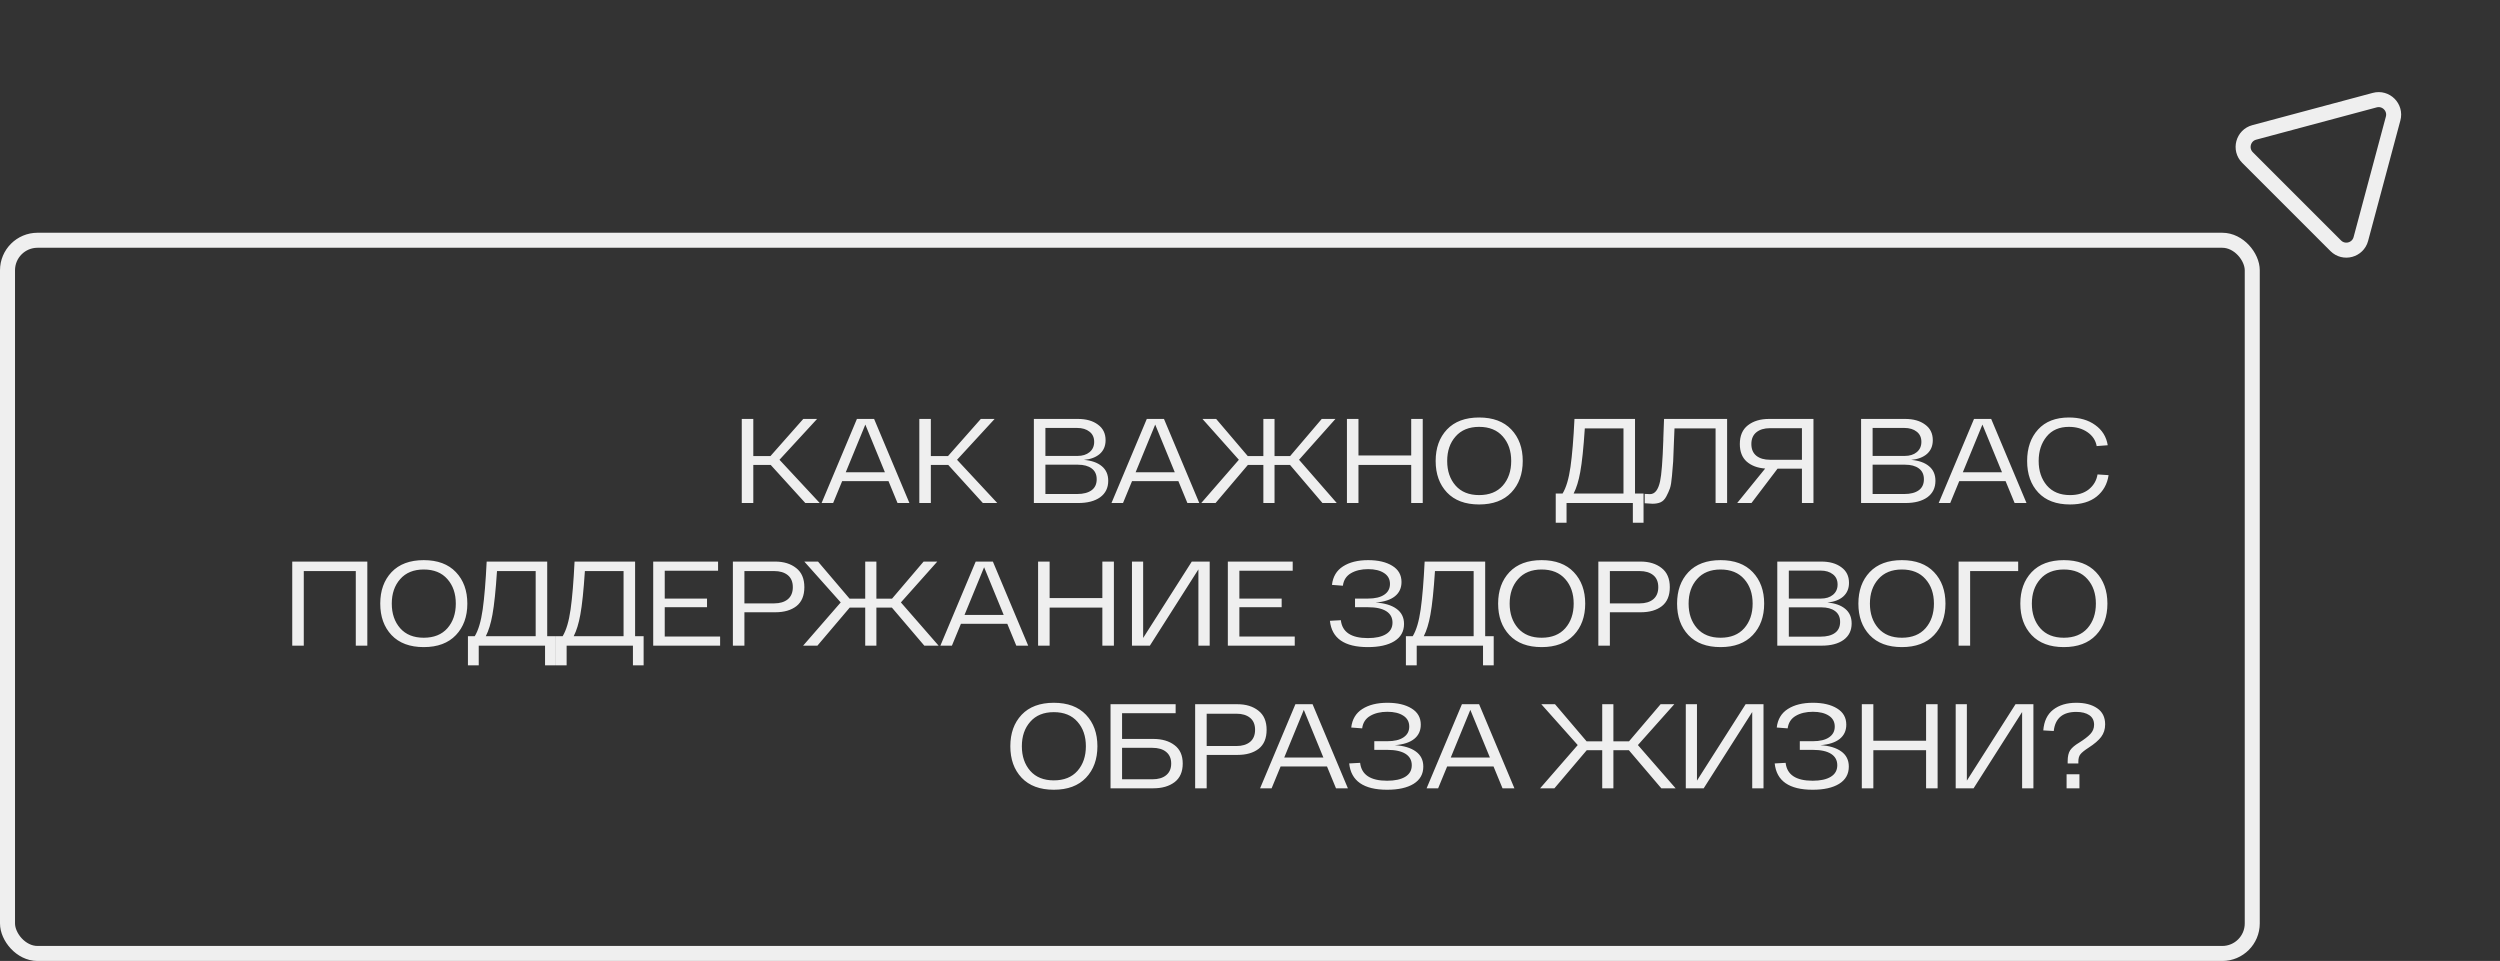
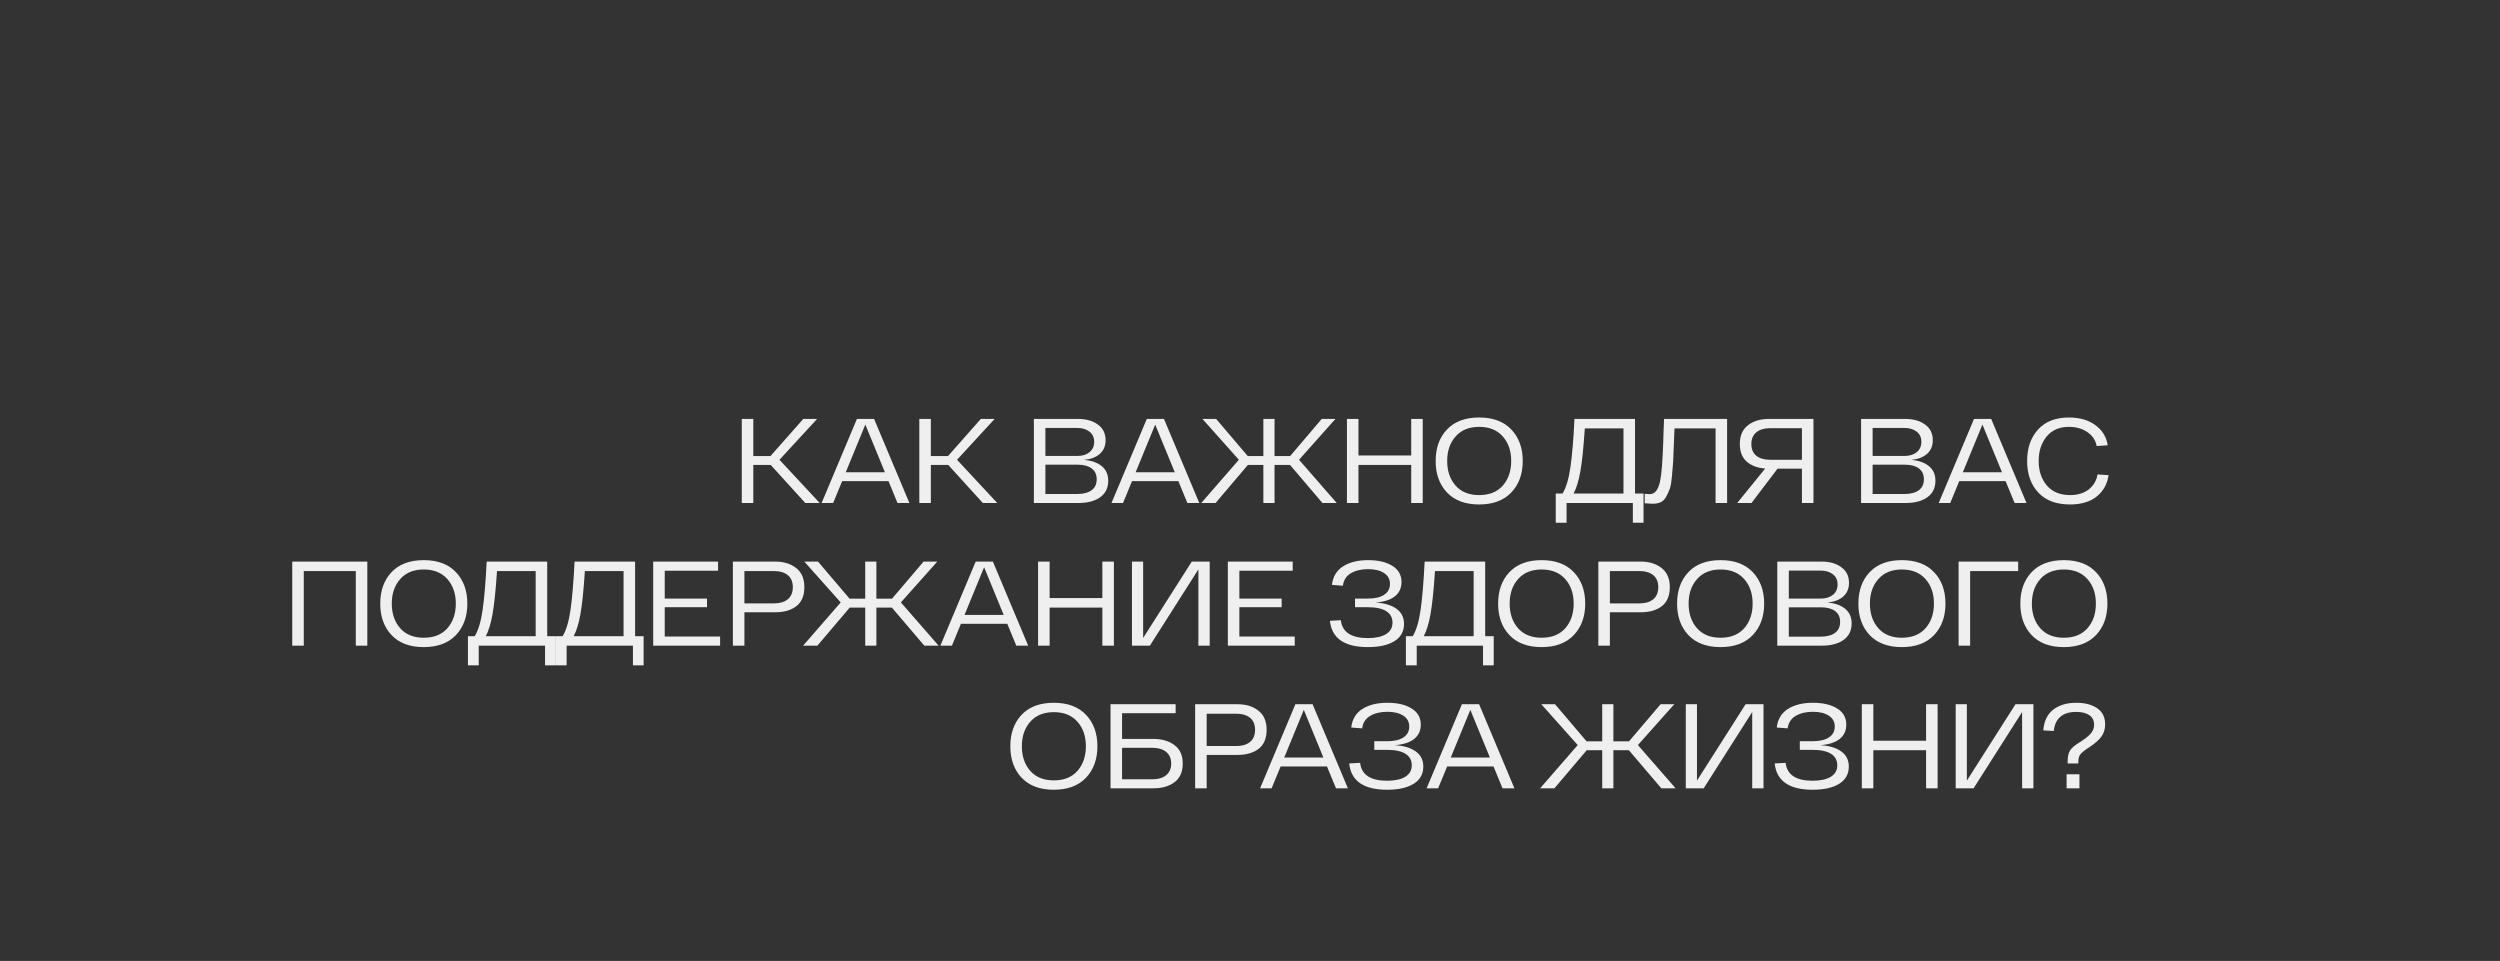
<svg xmlns="http://www.w3.org/2000/svg" width="333" height="128" viewBox="0 0 333 128" fill="none">
  <rect x="0" y="0" width="333" height="128" fill="#333333" stroke="none" />
  <path d="M107.268 67.002L102.66 61.93H100.34V67.002H98.803V55.802H100.34V60.746H102.628L106.996 55.802H108.836L103.828 61.242L109.188 67.002H107.268ZM119.55 67.002L118.35 64.09H112.174L110.974 67.002H109.438L114.142 55.802H116.43L121.134 67.002H119.55ZM112.654 62.906H117.87L115.262 56.554L112.654 62.906ZM130.917 67.002L126.309 61.93H123.989V67.002H122.453V55.802H123.989V60.746H126.277L130.645 55.802H132.485L127.477 61.242L132.837 67.002H130.917ZM144.384 61.258C145.397 61.343 146.186 61.621 146.752 62.09C147.328 62.559 147.616 63.21 147.616 64.042C147.616 64.981 147.258 65.711 146.544 66.234C145.829 66.746 144.853 67.002 143.616 67.002H137.712V55.802H143.584C144.682 55.802 145.568 56.053 146.24 56.554C146.922 57.045 147.264 57.738 147.264 58.634C147.264 59.391 147.008 59.999 146.496 60.458C145.984 60.906 145.28 61.173 144.384 61.258ZM145.744 58.858C145.744 58.271 145.536 57.818 145.12 57.498C144.704 57.167 144.154 57.002 143.472 57.002H139.248V60.73H143.52C144.181 60.73 144.714 60.565 145.12 60.234C145.536 59.893 145.744 59.434 145.744 58.858ZM143.472 65.802C144.293 65.802 144.933 65.637 145.392 65.306C145.85 64.975 146.08 64.485 146.08 63.834C146.08 63.205 145.856 62.725 145.408 62.394C144.96 62.063 144.352 61.898 143.584 61.898H139.248V65.802H143.472ZM158.161 67.002L156.961 64.09H150.785L149.585 67.002H148.049L152.753 55.802H155.041L159.745 67.002H158.161ZM151.265 62.906H156.481L153.873 56.554L151.265 62.906ZM176.152 67.002L171.832 61.93H169.768V67.002H168.28V61.93H166.216L161.912 67.002H160.008L165.016 61.242L160.168 55.802H161.992L166.2 60.746H168.28V55.802H169.768V60.746H171.848L176.056 55.802H177.88L173.032 61.242L178.056 67.002H176.152ZM187.972 55.802H189.508V67.002H187.972V61.93H180.948V67.002H179.412V55.802H180.948V60.666H187.972V55.802ZM192.733 65.594C191.73 64.527 191.229 63.13 191.229 61.402C191.229 59.674 191.73 58.277 192.733 57.21C193.746 56.143 195.175 55.61 197.021 55.61C198.866 55.61 200.295 56.143 201.309 57.21C202.322 58.277 202.829 59.674 202.829 61.402C202.829 63.13 202.322 64.527 201.309 65.594C200.295 66.661 198.866 67.194 197.021 67.194C195.175 67.194 193.746 66.661 192.733 65.594ZM193.885 58.138C193.138 58.981 192.765 60.069 192.765 61.402C192.765 62.735 193.138 63.829 193.885 64.682C194.631 65.525 195.677 65.946 197.021 65.946C198.375 65.946 199.426 65.525 200.173 64.682C200.919 63.829 201.293 62.735 201.293 61.402C201.293 60.069 200.919 58.981 200.173 58.138C199.426 57.285 198.375 56.858 197.021 56.858C195.677 56.858 194.631 57.285 193.885 58.138ZM217.784 65.738H218.92V69.626H217.496V67.002H208.664V69.626H207.224V65.738H208.136C208.616 64.949 208.968 63.759 209.192 62.17C209.416 60.57 209.592 58.447 209.72 55.802H217.784V65.738ZM210.488 62.874C210.275 64.058 209.981 65.013 209.608 65.738H216.248V57.066H211.096C210.925 59.669 210.723 61.605 210.488 62.874ZM221.651 55.802H230.051V67.002H228.515V57.066H223.043C223.022 57.514 222.995 58.159 222.963 59.002C222.931 60.122 222.899 60.938 222.867 61.45C222.835 61.962 222.782 62.607 222.707 63.386C222.643 64.154 222.553 64.709 222.435 65.05C222.318 65.381 222.158 65.738 221.955 66.122C221.753 66.506 221.497 66.767 221.187 66.906C220.889 67.034 220.531 67.098 220.115 67.098C219.934 67.098 219.587 67.077 219.075 67.034V65.786C219.438 65.807 219.673 65.818 219.779 65.818C220.43 65.818 220.878 65.247 221.123 64.106C221.315 63.242 221.459 61.402 221.555 58.586C221.555 58.543 221.555 58.479 221.555 58.394L221.651 55.802ZM235.633 55.802H241.553V67.002H240.017V62.426H236.769L233.297 67.002H231.393L235.121 62.41C234.097 62.335 233.276 62.026 232.657 61.482C232.049 60.938 231.745 60.159 231.745 59.146C231.745 58.037 232.103 57.205 232.817 56.65C233.543 56.085 234.481 55.802 235.633 55.802ZM235.761 61.242H240.017V57.034H235.761C235.004 57.034 234.401 57.215 233.953 57.578C233.505 57.941 233.281 58.463 233.281 59.146C233.281 59.829 233.505 60.351 233.953 60.714C234.401 61.066 235.004 61.242 235.761 61.242ZM254.568 61.258C255.581 61.343 256.371 61.621 256.936 62.09C257.512 62.559 257.8 63.21 257.8 64.042C257.8 64.981 257.443 65.711 256.728 66.234C256.013 66.746 255.037 67.002 253.8 67.002H247.896V55.802H253.768C254.867 55.802 255.752 56.053 256.424 56.554C257.107 57.045 257.448 57.738 257.448 58.634C257.448 59.391 257.192 59.999 256.68 60.458C256.168 60.906 255.464 61.173 254.568 61.258ZM255.928 58.858C255.928 58.271 255.72 57.818 255.304 57.498C254.888 57.167 254.339 57.002 253.656 57.002H249.432V60.73H253.704C254.365 60.73 254.899 60.565 255.304 60.234C255.72 59.893 255.928 59.434 255.928 58.858ZM253.656 65.802C254.477 65.802 255.117 65.637 255.576 65.306C256.035 64.975 256.264 64.485 256.264 63.834C256.264 63.205 256.04 62.725 255.592 62.394C255.144 62.063 254.536 61.898 253.768 61.898H249.432V65.802H253.656ZM268.346 67.002L267.146 64.09H260.97L259.77 67.002H258.234L262.938 55.802H265.226L269.93 67.002H268.346ZM261.45 62.906H266.666L264.058 56.554L261.45 62.906ZM270.014 61.402C270.014 59.674 270.499 58.277 271.47 57.21C272.44 56.143 273.811 55.61 275.582 55.61C277 55.61 278.168 55.946 279.086 56.618C280.014 57.279 280.568 58.175 280.75 59.306L279.278 59.418C279.139 58.65 278.728 58.031 278.046 57.562C277.363 57.093 276.542 56.858 275.582 56.858C274.302 56.858 273.31 57.29 272.606 58.154C271.902 59.018 271.55 60.101 271.55 61.402C271.55 62.714 271.912 63.802 272.638 64.666C273.374 65.519 274.403 65.946 275.726 65.946C276.76 65.946 277.598 65.69 278.238 65.178C278.878 64.655 279.262 63.994 279.39 63.194L280.862 63.29C280.691 64.474 280.163 65.423 279.278 66.138C278.403 66.842 277.219 67.194 275.726 67.194C273.902 67.194 272.494 66.666 271.502 65.61C270.51 64.554 270.014 63.151 270.014 61.402ZM38.927 74.802H48.927V86.002H47.391V76.066H40.463V86.002H38.927V74.802ZM52.153 84.594C51.151 83.527 50.649 82.13 50.649 80.402C50.649 78.674 51.151 77.277 52.153 76.21C53.167 75.143 54.596 74.61 56.441 74.61C58.287 74.61 59.716 75.143 60.729 76.21C61.743 77.277 62.249 78.674 62.249 80.402C62.249 82.13 61.743 83.527 60.729 84.594C59.716 85.661 58.287 86.194 56.441 86.194C54.596 86.194 53.167 85.661 52.153 84.594ZM53.305 77.138C52.559 77.981 52.185 79.069 52.185 80.402C52.185 81.735 52.559 82.829 53.305 83.682C54.052 84.525 55.097 84.946 56.441 84.946C57.796 84.946 58.847 84.525 59.593 83.682C60.34 82.829 60.713 81.735 60.713 80.402C60.713 79.069 60.34 77.981 59.593 77.138C58.847 76.285 57.796 75.858 56.441 75.858C55.097 75.858 54.052 76.285 53.305 77.138ZM72.888 84.738H74.024V88.626H72.6V86.002H63.768V88.626H62.328V84.738H63.24C63.72 83.949 64.072 82.759 64.296 81.17C64.52 79.57 64.696 77.447 64.824 74.802H72.888V84.738ZM65.592 81.874C65.378 83.058 65.085 84.013 64.712 84.738H71.352V76.066H66.2C66.029 78.669 65.826 80.605 65.592 81.874ZM84.595 84.738H85.731V88.626H84.307V86.002H75.475V88.626H74.035V84.738H74.947C75.427 83.949 75.779 82.759 76.003 81.17C76.227 79.57 76.403 77.447 76.531 74.802H84.595V84.738ZM77.299 81.874C77.086 83.058 76.793 84.013 76.419 84.738H83.059V76.066H77.907C77.737 78.669 77.534 80.605 77.299 81.874ZM88.543 84.786H95.919V86.002H87.007V74.802H95.647V76.018H88.543V79.73H94.175V80.882H88.543V84.786ZM103.252 74.802C104.394 74.802 105.327 75.09 106.052 75.666C106.778 76.231 107.14 77.079 107.14 78.21C107.14 79.341 106.788 80.183 106.084 80.738C105.38 81.282 104.442 81.554 103.268 81.554H99.156V86.002H97.62V74.802H103.252ZM103.124 80.37C103.882 80.37 104.484 80.189 104.932 79.826C105.38 79.453 105.604 78.914 105.604 78.21C105.604 77.506 105.38 76.973 104.932 76.61C104.484 76.247 103.882 76.066 103.124 76.066H99.156V80.37H103.124ZM123.119 86.002L118.799 80.93H116.735V86.002H115.247V80.93H113.183L108.879 86.002H106.975L111.983 80.242L107.135 74.802H108.959L113.167 79.746H115.247V74.802H116.735V79.746H118.815L123.023 74.802H124.847L119.999 80.242L125.023 86.002H123.119ZM135.371 86.002L134.171 83.09H127.995L126.795 86.002H125.259L129.963 74.802H132.251L136.955 86.002H135.371ZM128.475 81.906H133.691L131.083 75.554L128.475 81.906ZM146.834 74.802H148.37V86.002H146.834V80.93H139.81V86.002H138.274V74.802H139.81V79.666H146.834V74.802ZM158.747 74.802H161.131V86.002H159.627V75.842L153.163 86.002H150.779V74.802H152.267V84.978L158.747 74.802ZM165.084 84.786H172.46V86.002H163.548V74.802H172.188V76.018H165.084V79.73H170.716V80.882H165.084V84.786ZM183.225 80.258C184.42 80.333 185.348 80.61 186.009 81.09C186.681 81.57 187.017 82.242 187.017 83.106C187.017 84.109 186.585 84.877 185.721 85.41C184.868 85.933 183.694 86.194 182.201 86.194C179.076 86.194 177.39 85.026 177.145 82.69L178.601 82.61C178.782 84.199 179.982 84.994 182.201 84.994C183.236 84.994 184.041 84.818 184.617 84.466C185.193 84.114 185.481 83.602 185.481 82.93C185.481 82.269 185.204 81.762 184.649 81.41C184.094 81.058 183.284 80.882 182.217 80.882H180.489V79.73H182.217C183.156 79.73 183.876 79.559 184.377 79.218C184.889 78.877 185.145 78.397 185.145 77.778C185.145 77.149 184.878 76.663 184.345 76.322C183.822 75.981 183.118 75.81 182.233 75.81C181.326 75.81 180.564 75.991 179.945 76.354C179.326 76.717 178.969 77.271 178.873 78.018L177.417 77.906C177.545 76.807 178.036 75.986 178.889 75.442C179.753 74.887 180.868 74.61 182.233 74.61C183.566 74.61 184.638 74.861 185.449 75.362C186.27 75.863 186.681 76.583 186.681 77.522C186.681 78.322 186.388 78.957 185.801 79.426C185.214 79.895 184.356 80.173 183.225 80.258ZM197.826 84.738H198.962V88.626H197.538V86.002H188.706V88.626H187.266V84.738H188.178C188.658 83.949 189.01 82.759 189.234 81.17C189.458 79.57 189.634 77.447 189.762 74.802H197.826V84.738ZM190.53 81.874C190.317 83.058 190.024 84.013 189.65 84.738H196.29V76.066H191.138C190.968 78.669 190.765 80.605 190.53 81.874ZM201.054 84.594C200.051 83.527 199.55 82.13 199.55 80.402C199.55 78.674 200.051 77.277 201.054 76.21C202.067 75.143 203.497 74.61 205.342 74.61C207.187 74.61 208.617 75.143 209.63 76.21C210.643 77.277 211.15 78.674 211.15 80.402C211.15 82.13 210.643 83.527 209.63 84.594C208.617 85.661 207.187 86.194 205.342 86.194C203.497 86.194 202.067 85.661 201.054 84.594ZM202.206 77.138C201.459 77.981 201.086 79.069 201.086 80.402C201.086 81.735 201.459 82.829 202.206 83.682C202.953 84.525 203.998 84.946 205.342 84.946C206.697 84.946 207.747 84.525 208.494 83.682C209.241 82.829 209.614 81.735 209.614 80.402C209.614 79.069 209.241 77.981 208.494 77.138C207.747 76.285 206.697 75.858 205.342 75.858C203.998 75.858 202.953 76.285 202.206 77.138ZM218.531 74.802C219.672 74.802 220.605 75.09 221.331 75.666C222.056 76.231 222.419 77.079 222.419 78.21C222.419 79.341 222.067 80.183 221.363 80.738C220.659 81.282 219.72 81.554 218.547 81.554H214.435V86.002H212.899V74.802H218.531ZM218.403 80.37C219.16 80.37 219.763 80.189 220.211 79.826C220.659 79.453 220.883 78.914 220.883 78.21C220.883 77.506 220.659 76.973 220.211 76.61C219.763 76.247 219.16 76.066 218.403 76.066H214.435V80.37H218.403ZM224.891 84.594C223.888 83.527 223.387 82.13 223.387 80.402C223.387 78.674 223.888 77.277 224.891 76.21C225.904 75.143 227.333 74.61 229.179 74.61C231.024 74.61 232.453 75.143 233.467 76.21C234.48 77.277 234.987 78.674 234.987 80.402C234.987 82.13 234.48 83.527 233.467 84.594C232.453 85.661 231.024 86.194 229.179 86.194C227.333 86.194 225.904 85.661 224.891 84.594ZM226.043 77.138C225.296 77.981 224.923 79.069 224.923 80.402C224.923 81.735 225.296 82.829 226.043 83.682C226.789 84.525 227.835 84.946 229.179 84.946C230.533 84.946 231.584 84.525 232.331 83.682C233.077 82.829 233.451 81.735 233.451 80.402C233.451 79.069 233.077 77.981 232.331 77.138C231.584 76.285 230.533 75.858 229.179 75.858C227.835 75.858 226.789 76.285 226.043 77.138ZM243.407 80.258C244.421 80.343 245.21 80.621 245.775 81.09C246.351 81.559 246.639 82.21 246.639 83.042C246.639 83.981 246.282 84.711 245.567 85.234C244.853 85.746 243.877 86.002 242.639 86.002H236.735V74.802H242.607C243.706 74.802 244.591 75.053 245.263 75.554C245.946 76.045 246.287 76.738 246.287 77.634C246.287 78.391 246.031 78.999 245.519 79.458C245.007 79.906 244.303 80.173 243.407 80.258ZM244.767 77.858C244.767 77.271 244.559 76.818 244.143 76.498C243.727 76.167 243.178 76.002 242.495 76.002H238.271V79.73H242.543C243.205 79.73 243.738 79.565 244.143 79.234C244.559 78.893 244.767 78.434 244.767 77.858ZM242.495 84.802C243.317 84.802 243.957 84.637 244.415 84.306C244.874 83.975 245.103 83.485 245.103 82.834C245.103 82.205 244.879 81.725 244.431 81.394C243.983 81.063 243.375 80.898 242.607 80.898H238.271V84.802H242.495ZM249.04 84.594C248.037 83.527 247.536 82.13 247.536 80.402C247.536 78.674 248.037 77.277 249.04 76.21C250.053 75.143 251.483 74.61 253.328 74.61C255.173 74.61 256.603 75.143 257.616 76.21C258.629 77.277 259.136 78.674 259.136 80.402C259.136 82.13 258.629 83.527 257.616 84.594C256.603 85.661 255.173 86.194 253.328 86.194C251.483 86.194 250.053 85.661 249.04 84.594ZM250.192 77.138C249.445 77.981 249.072 79.069 249.072 80.402C249.072 81.735 249.445 82.829 250.192 83.682C250.939 84.525 251.984 84.946 253.328 84.946C254.683 84.946 255.733 84.525 256.48 83.682C257.227 82.829 257.6 81.735 257.6 80.402C257.6 79.069 257.227 77.981 256.48 77.138C255.733 76.285 254.683 75.858 253.328 75.858C251.984 75.858 250.939 76.285 250.192 77.138ZM268.821 74.802V76.066H262.421V86.002H260.885V74.802H268.821ZM270.611 84.594C269.609 83.527 269.107 82.13 269.107 80.402C269.107 78.674 269.609 77.277 270.611 76.21C271.625 75.143 273.054 74.61 274.899 74.61C276.745 74.61 278.174 75.143 279.187 76.21C280.201 77.277 280.707 78.674 280.707 80.402C280.707 82.13 280.201 83.527 279.187 84.594C278.174 85.661 276.745 86.194 274.899 86.194C273.054 86.194 271.625 85.661 270.611 84.594ZM271.763 77.138C271.017 77.981 270.643 79.069 270.643 80.402C270.643 81.735 271.017 82.829 271.763 83.682C272.51 84.525 273.555 84.946 274.899 84.946C276.254 84.946 277.305 84.525 278.051 83.682C278.798 82.829 279.171 81.735 279.171 80.402C279.171 79.069 278.798 77.981 278.051 77.138C277.305 76.285 276.254 75.858 274.899 75.858C273.555 75.858 272.51 76.285 271.763 77.138ZM136.079 103.594C135.076 102.527 134.575 101.13 134.575 99.402C134.575 97.674 135.076 96.277 136.079 95.21C137.092 94.143 138.522 93.61 140.367 93.61C142.212 93.61 143.642 94.143 144.655 95.21C145.668 96.277 146.175 97.674 146.175 99.402C146.175 101.13 145.668 102.527 144.655 103.594C143.642 104.661 142.212 105.194 140.367 105.194C138.522 105.194 137.092 104.661 136.079 103.594ZM137.231 96.138C136.484 96.981 136.111 98.069 136.111 99.402C136.111 100.735 136.484 101.829 137.231 102.682C137.978 103.525 139.023 103.946 140.367 103.946C141.722 103.946 142.772 103.525 143.519 102.682C144.266 101.829 144.639 100.735 144.639 99.402C144.639 98.069 144.266 96.981 143.519 96.138C142.772 95.285 141.722 94.858 140.367 94.858C139.023 94.858 137.978 95.285 137.231 96.138ZM153.619 98.426C154.782 98.426 155.726 98.703 156.451 99.258C157.177 99.802 157.539 100.618 157.539 101.706C157.539 102.805 157.177 103.631 156.451 104.186C155.726 104.73 154.782 105.002 153.619 105.002H147.923V93.802H156.595V95.002H149.459V98.426H153.619ZM153.491 103.802C154.281 103.802 154.894 103.621 155.331 103.258C155.779 102.895 156.003 102.378 156.003 101.706C156.003 101.034 155.779 100.517 155.331 100.154C154.894 99.791 154.281 99.61 153.491 99.61H149.459V103.802H153.491ZM164.825 93.802C165.967 93.802 166.9 94.09 167.625 94.666C168.351 95.231 168.713 96.079 168.713 97.21C168.713 98.341 168.361 99.183 167.657 99.738C166.953 100.282 166.015 100.554 164.841 100.554H160.729V105.002H159.193V93.802H164.825ZM164.697 99.37C165.455 99.37 166.057 99.189 166.505 98.826C166.953 98.453 167.177 97.914 167.177 97.21C167.177 96.506 166.953 95.973 166.505 95.61C166.057 95.247 165.455 95.066 164.697 95.066H160.729V99.37H164.697ZM177.955 105.002L176.755 102.09H170.579L169.379 105.002H167.843L172.547 93.802H174.835L179.539 105.002H177.955ZM171.059 100.906H176.275L173.667 94.554L171.059 100.906ZM185.792 99.258C186.986 99.333 187.914 99.61 188.576 100.09C189.248 100.57 189.584 101.242 189.584 102.106C189.584 103.109 189.152 103.877 188.288 104.41C187.434 104.933 186.261 105.194 184.768 105.194C181.642 105.194 179.957 104.026 179.712 101.69L181.168 101.61C181.349 103.199 182.549 103.994 184.768 103.994C185.802 103.994 186.608 103.818 187.184 103.466C187.76 103.114 188.048 102.602 188.048 101.93C188.048 101.269 187.77 100.762 187.216 100.41C186.661 100.058 185.85 99.882 184.784 99.882H183.056V98.73H184.784C185.722 98.73 186.442 98.559 186.944 98.218C187.456 97.877 187.712 97.397 187.712 96.778C187.712 96.149 187.445 95.663 186.912 95.322C186.389 94.981 185.685 94.81 184.8 94.81C183.893 94.81 183.13 94.991 182.512 95.354C181.893 95.717 181.536 96.271 181.44 97.018L179.984 96.906C180.112 95.807 180.602 94.986 181.456 94.442C182.32 93.887 183.434 93.61 184.8 93.61C186.133 93.61 187.205 93.861 188.016 94.362C188.837 94.863 189.248 95.583 189.248 96.522C189.248 97.322 188.954 97.957 188.368 98.426C187.781 98.895 186.922 99.173 185.792 99.258ZM200.136 105.002L198.936 102.09H192.76L191.56 105.002H190.024L194.728 93.802H197.016L201.72 105.002H200.136ZM193.24 100.906H198.456L195.848 94.554L193.24 100.906ZM221.288 105.002L216.968 99.93H214.904V105.002H213.416V99.93H211.352L207.048 105.002H205.144L210.152 99.242L205.304 93.802H207.128L211.336 98.746H213.416V93.802H214.904V98.746H216.984L221.192 93.802H223.016L218.168 99.242L223.192 105.002H221.288ZM232.516 93.802H234.9V105.002H233.396V94.842L226.932 105.002H224.548V93.802H226.036V103.978L232.516 93.802ZM242.47 99.258C243.665 99.333 244.593 99.61 245.254 100.09C245.926 100.57 246.262 101.242 246.262 102.106C246.262 103.109 245.83 103.877 244.966 104.41C244.113 104.933 242.939 105.194 241.446 105.194C238.321 105.194 236.635 104.026 236.39 101.69L237.846 101.61C238.027 103.199 239.227 103.994 241.446 103.994C242.481 103.994 243.286 103.818 243.862 103.466C244.438 103.114 244.726 102.602 244.726 101.93C244.726 101.269 244.449 100.762 243.894 100.41C243.339 100.058 242.529 99.882 241.462 99.882H239.734V98.73H241.462C242.401 98.73 243.121 98.559 243.622 98.218C244.134 97.877 244.39 97.397 244.39 96.778C244.39 96.149 244.123 95.663 243.59 95.322C243.067 94.981 242.363 94.81 241.478 94.81C240.571 94.81 239.809 94.991 239.19 95.354C238.571 95.717 238.214 96.271 238.118 97.018L236.662 96.906C236.79 95.807 237.281 94.986 238.134 94.442C238.998 93.887 240.113 93.61 241.478 93.61C242.811 93.61 243.883 93.861 244.694 94.362C245.515 94.863 245.926 95.583 245.926 96.522C245.926 97.322 245.633 97.957 245.046 98.426C244.459 98.895 243.601 99.173 242.47 99.258ZM256.554 93.802H258.09V105.002H256.554V99.93H249.53V105.002H247.994V93.802H249.53V98.666H256.554V93.802ZM268.466 93.802H270.85V105.002H269.346V94.842L262.882 105.002H260.498V93.802H261.986V103.978L268.466 93.802ZM272.165 97.29C272.261 96.063 272.698 95.146 273.477 94.538C274.266 93.919 275.295 93.61 276.565 93.61C277.706 93.61 278.629 93.85 279.333 94.33C280.047 94.81 280.405 95.53 280.405 96.49C280.405 97.13 280.229 97.685 279.877 98.154C279.535 98.613 278.975 99.093 278.197 99.594C277.653 99.946 277.29 100.239 277.109 100.474C276.927 100.698 276.837 101.023 276.837 101.45V101.69H275.413V101.386C275.413 100.757 275.525 100.271 275.749 99.93C275.983 99.589 276.389 99.247 276.965 98.906C277.626 98.49 278.117 98.111 278.437 97.77C278.767 97.418 278.933 97.007 278.933 96.538C278.933 95.973 278.719 95.546 278.293 95.258C277.866 94.97 277.29 94.826 276.565 94.826C274.751 94.826 273.749 95.674 273.557 97.37L272.165 97.29ZM275.269 105.002V103.13H276.981V105.002H275.269Z" fill="#EFEFEF" />
-   <rect x="1" y="32.002" width="299" height="95" rx="4" stroke="#EFEFEF" stroke-width="2" />
-   <path d="M318.765 15.787C319.164 14.3 317.802 12.939 316.315 13.338L300.266 17.638C298.779 18.037 298.281 19.896 299.37 20.985L311.118 32.733C312.207 33.822 314.066 33.324 314.465 31.837L318.765 15.787Z" stroke="#EFEFEF" stroke-width="2" />
</svg>